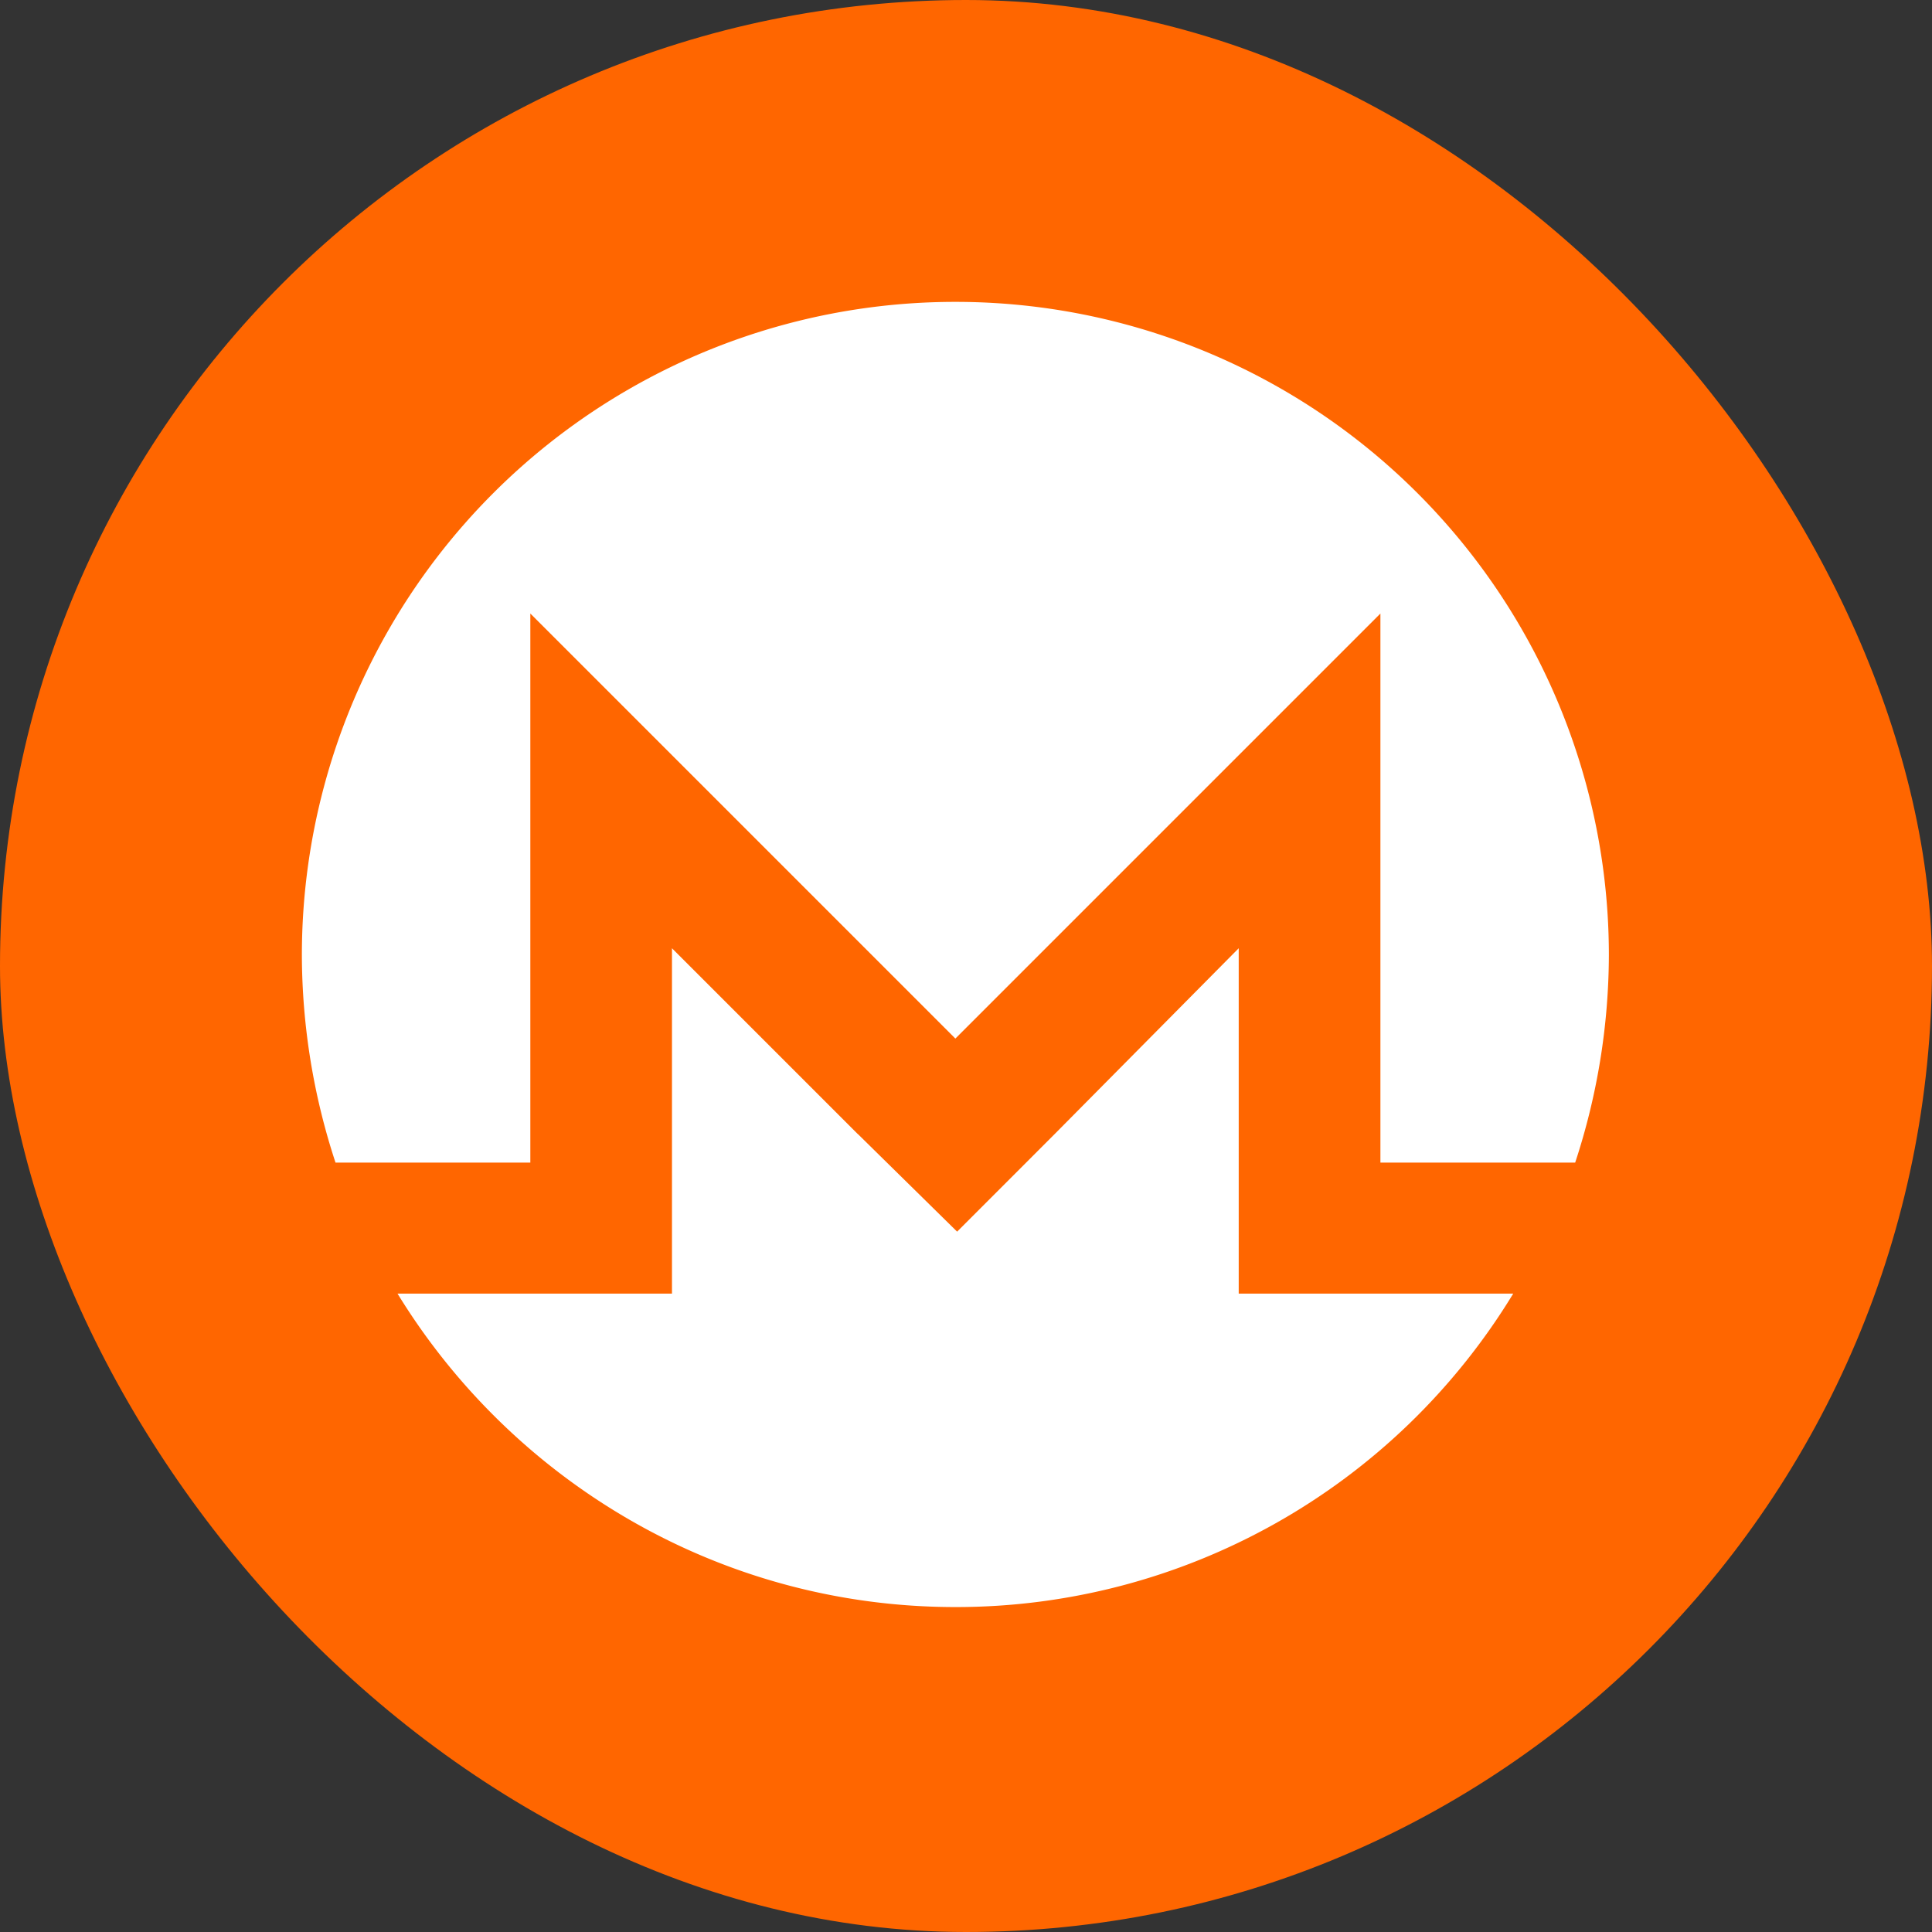
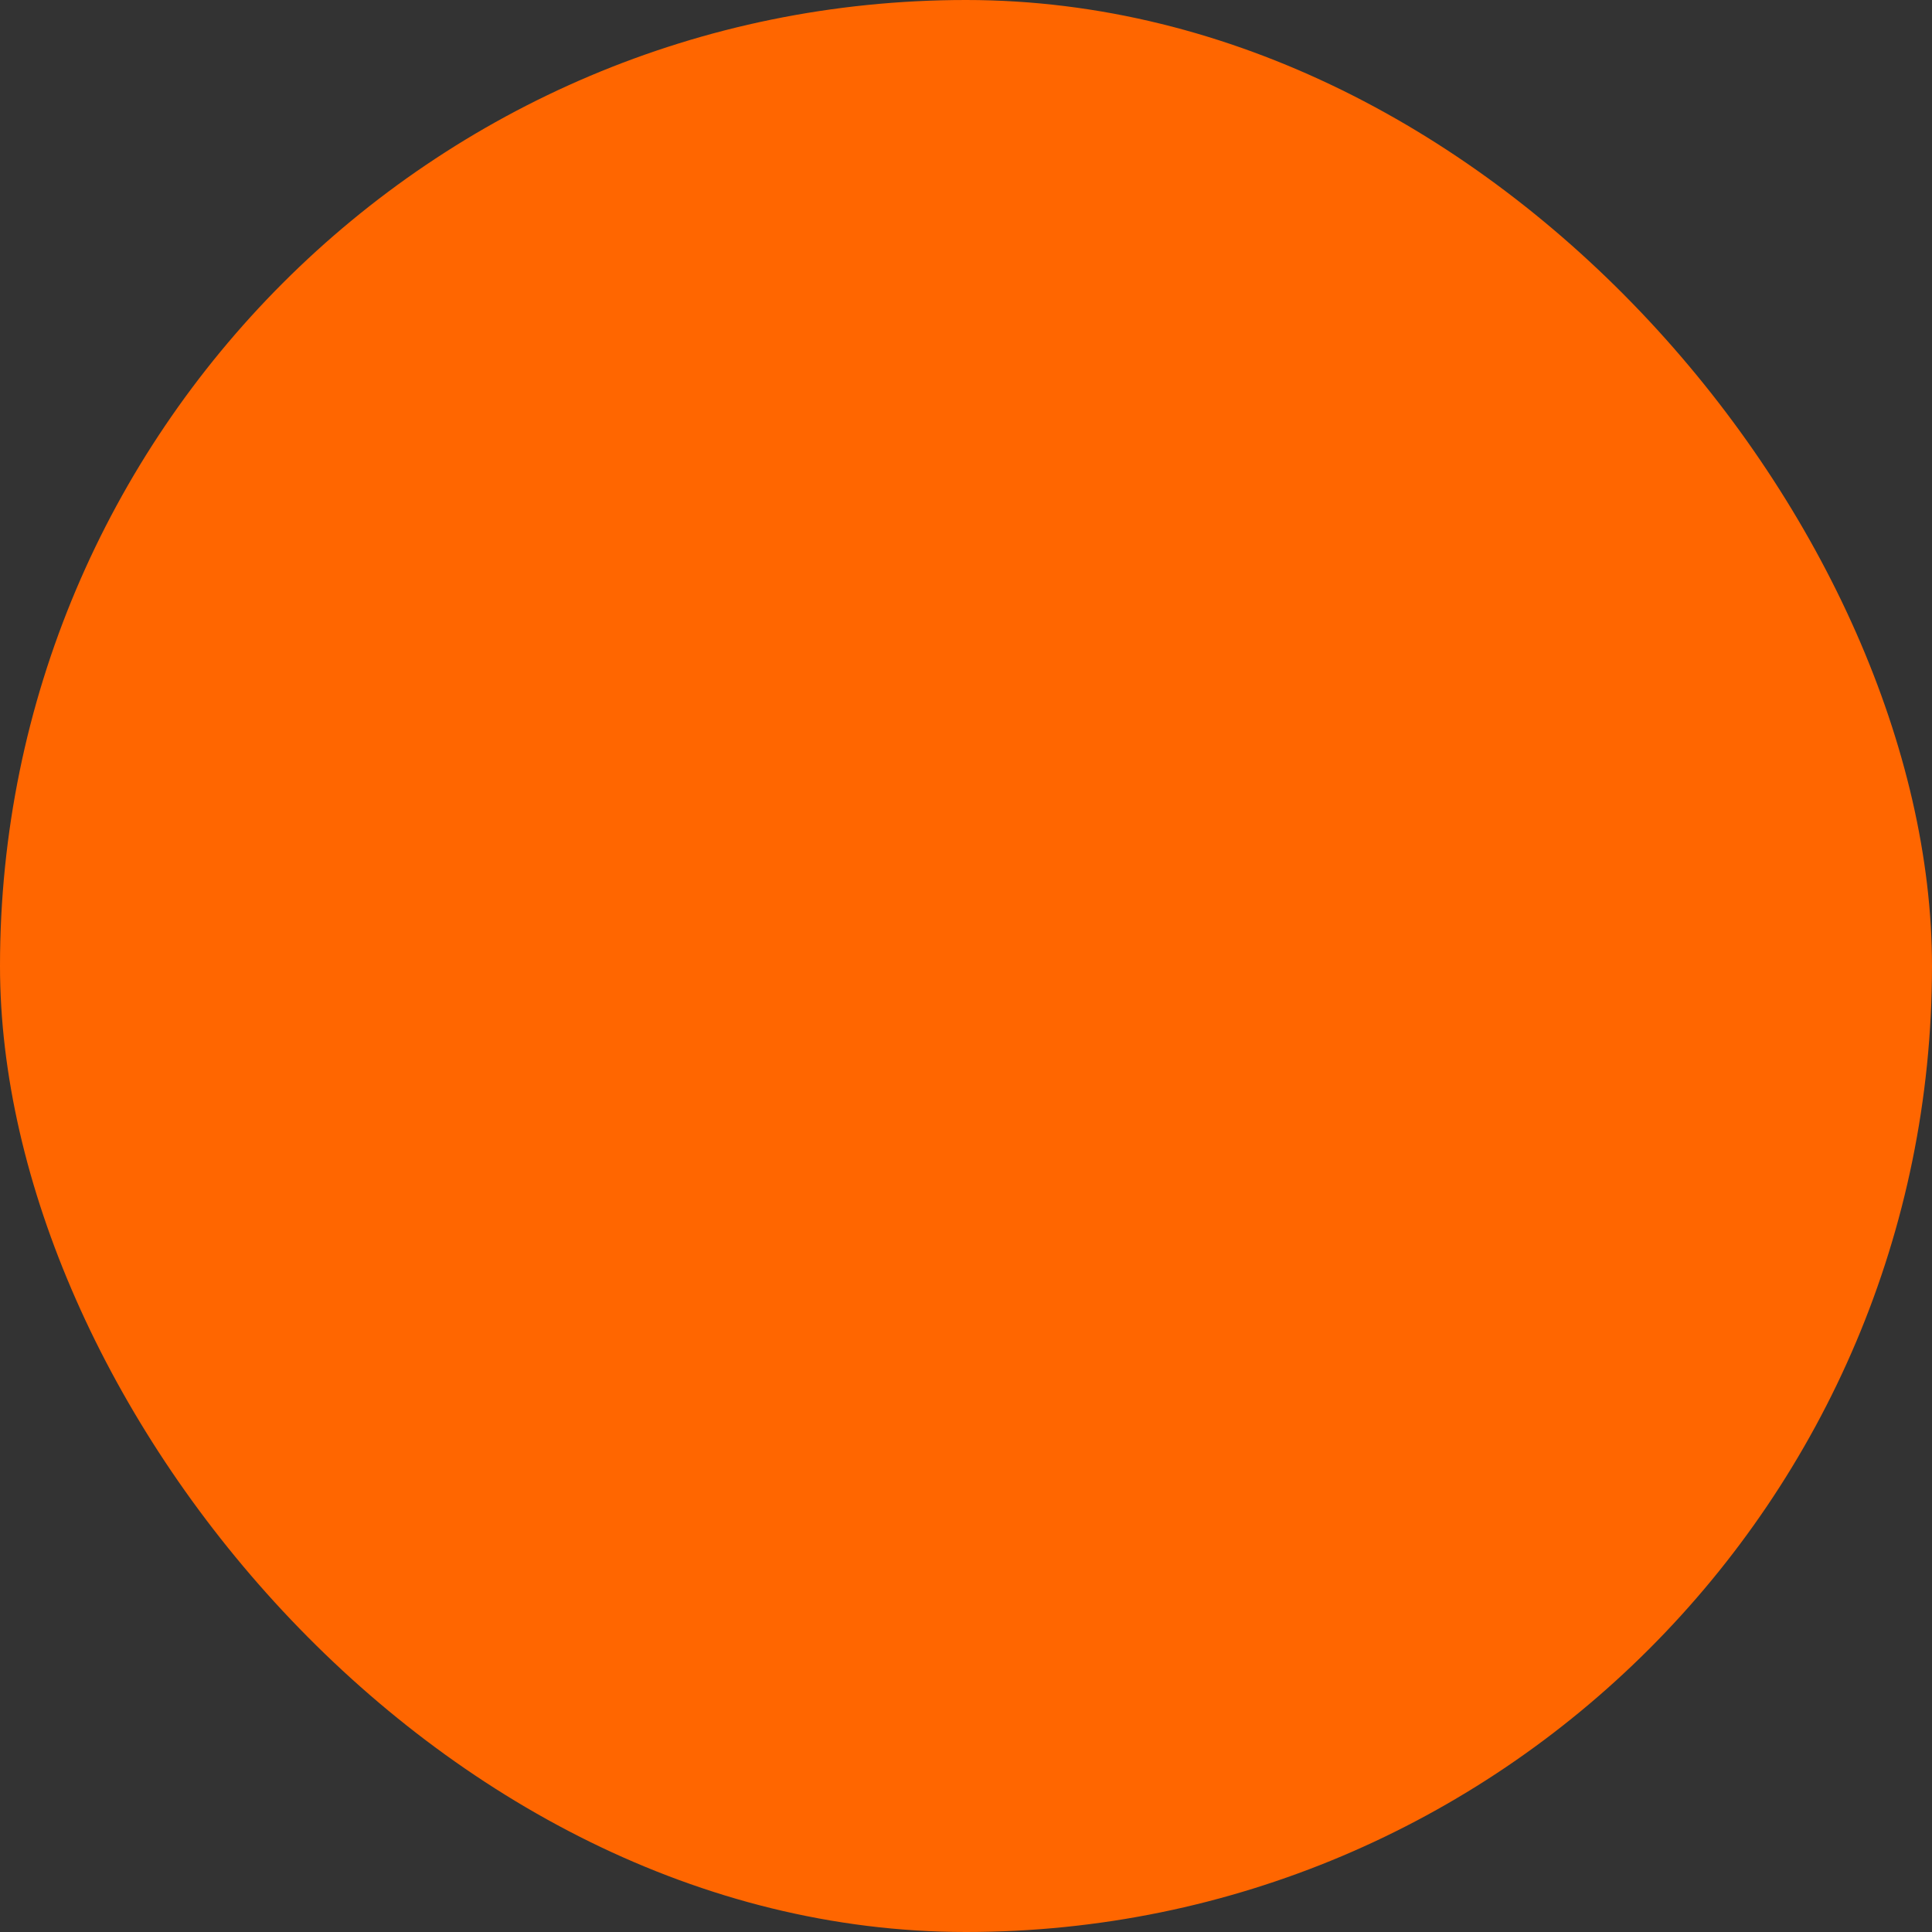
<svg xmlns="http://www.w3.org/2000/svg" width="32" height="32" fill="none">
  <rect width="100%" height="100%" fill="#333333" stroke="none" />
  <rect width="32" height="32" rx="16" fill="#f60" />
-   <path d="M15.823 5a10.82 10.82 0 0 1 10.825 10.824 11.07 11.07 0 0 1-.558 3.432h-3.226v-9.094l-7.04 7.04-7.04-7.04v9.094H5.557A11.07 11.07 0 0 1 5 15.824 10.82 10.82 0 0 1 15.824 5h-.001zm-1.612 13.785l1.642 1.615 1.613-1.614 3.051-3.08v5.72h4.547c-.965 1.586-2.321 2.897-3.94 3.807s-3.444 1.387-5.3 1.385c-3.902 0-7.334-2.082-9.24-5.192h4.546v-5.72l3.08 3.08.001-.001z" fill="#fff" />
</svg>